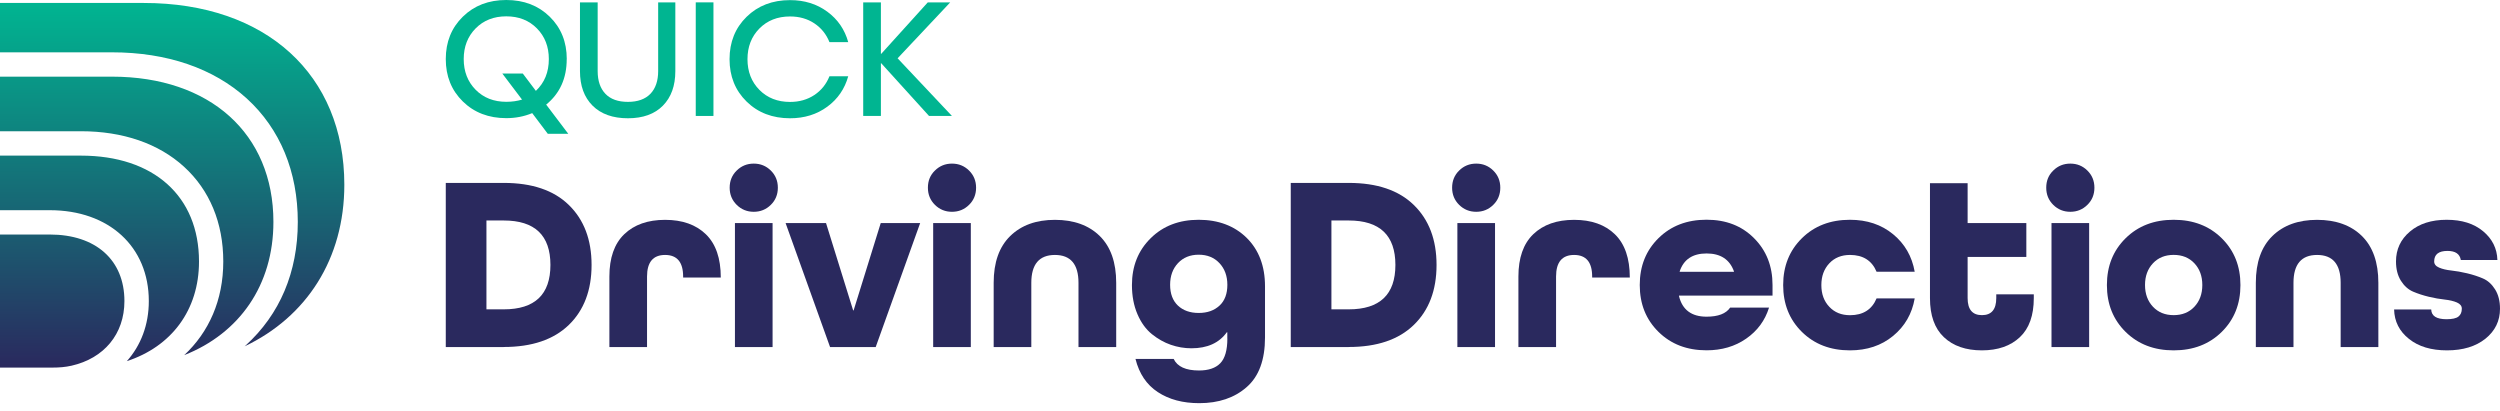
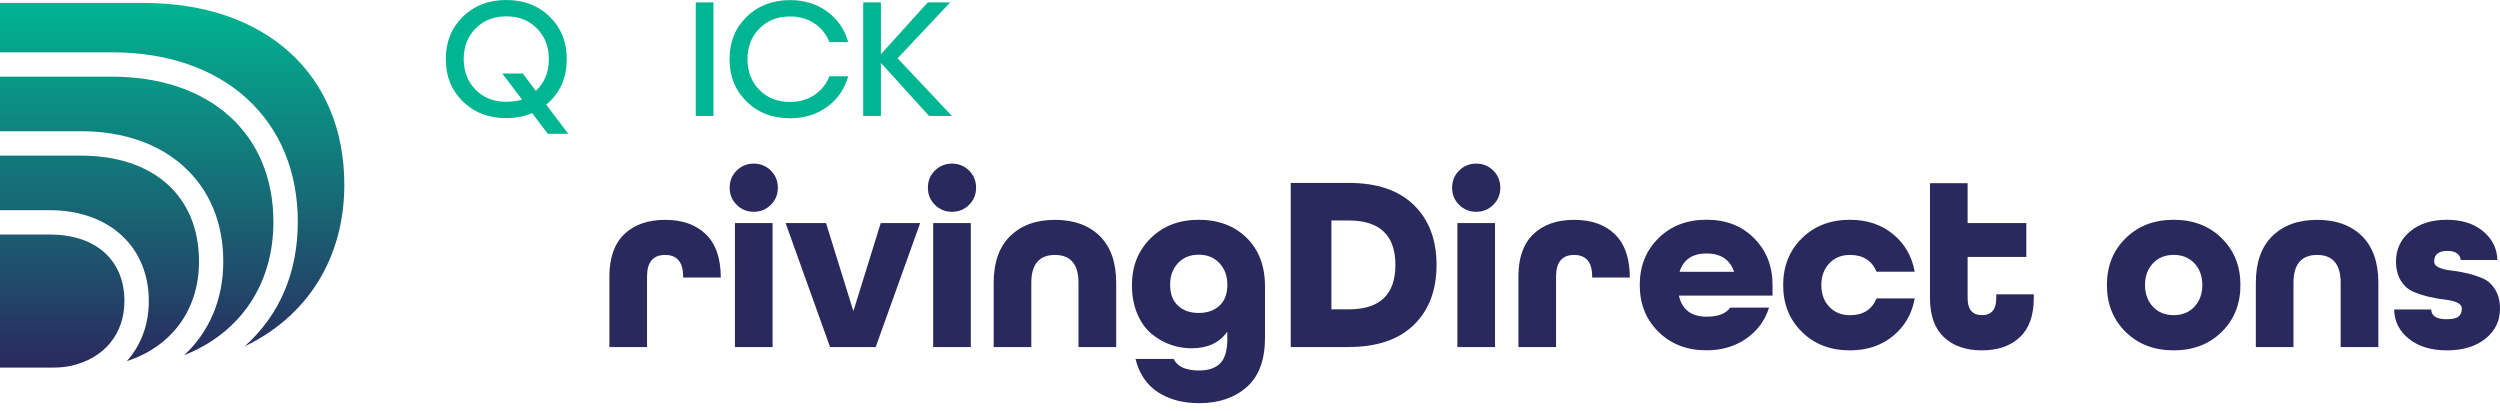
<svg xmlns="http://www.w3.org/2000/svg" width="286" height="47" viewBox="0 0 286 47" fill="none">
  <path fill-rule="evenodd" clip-rule="evenodd" d="M0 0.339H16.448C30.452 0.339 39.391 8.559 39.391 21.134C39.391 29.626 35.063 36.255 27.987 39.621C28.028 39.58 28.068 39.546 28.109 39.513C32.01 35.964 34.068 31.143 34.068 25.387C34.068 19.631 32.05 14.749 28.231 11.268C24.432 7.815 19.103 5.986 12.812 5.986H0V0.339ZM0 8.769H12.805C24.026 8.769 31.278 15.29 31.278 25.387C31.278 32.619 27.398 38.131 21.073 40.63C23.897 37.995 25.543 34.339 25.543 29.917C25.543 25.495 23.985 21.744 21.046 19.069C18.134 16.414 14.058 15.013 9.25 15.013H0V8.769ZM0 17.803H9.257C17.593 17.803 22.766 22.448 22.766 29.917C22.766 35.483 19.604 39.648 14.512 41.314C16.11 39.526 17.024 37.163 17.024 34.441C17.024 28.224 12.467 24.046 5.695 24.046H0V17.803ZM5.695 26.829H0V42.052H6.02C6.751 42.052 7.476 41.998 8.187 41.835C11.884 40.995 14.234 38.233 14.234 34.441C14.234 29.748 10.963 26.829 5.695 26.829Z" fill="url(#paint0_linear_1905_27903)" />
-   <path d="M57.627 39.702H50.997V20.925H57.627C60.864 20.925 63.349 21.764 65.075 23.45C66.809 25.137 67.676 27.425 67.676 30.31C67.676 33.195 66.809 35.49 65.075 37.17C63.342 38.849 60.857 39.696 57.627 39.696M55.649 35.389H57.627C61.188 35.389 62.969 33.696 62.969 30.31C62.969 26.924 61.188 25.224 57.627 25.224H55.649V35.389Z" fill="#2A295E" />
  <path d="M82.458 31.752H78.151V31.637C78.151 29.992 77.461 29.166 76.086 29.166C74.712 29.166 74.021 29.992 74.021 31.637V39.702H69.714V31.637C69.714 29.497 70.283 27.879 71.42 26.789C72.558 25.698 74.116 25.15 76.086 25.15C78.057 25.15 79.614 25.698 80.752 26.802C81.889 27.906 82.458 29.552 82.458 31.752Z" fill="#2A295E" />
  <path d="M88.18 23.437C87.645 23.965 86.995 24.229 86.23 24.229C85.465 24.229 84.815 23.965 84.28 23.437C83.745 22.908 83.474 22.258 83.474 21.473C83.474 20.687 83.745 20.03 84.28 19.509C84.815 18.981 85.465 18.717 86.23 18.717C86.995 18.717 87.645 18.981 88.18 19.509C88.715 20.037 88.986 20.687 88.986 21.473C88.986 22.258 88.715 22.915 88.18 23.437ZM88.383 39.702H84.077V25.515H88.383V39.702Z" fill="#2A295E" />
  <path d="M100.18 39.702H94.959L89.873 25.522H94.498L97.6 35.51H97.654L100.755 25.522H105.265L100.18 39.702Z" fill="#2A295E" />
  <path d="M110.858 23.437C110.323 23.965 109.673 24.229 108.908 24.229C108.143 24.229 107.493 23.965 106.958 23.437C106.423 22.908 106.152 22.258 106.152 21.473C106.152 20.687 106.416 20.03 106.958 19.509C107.493 18.981 108.143 18.717 108.908 18.717C109.673 18.717 110.323 18.981 110.858 19.509C111.393 20.037 111.664 20.687 111.664 21.473C111.664 22.258 111.393 22.915 110.858 23.437ZM111.062 39.702H106.755V25.515H111.062V39.702Z" fill="#2A295E" />
  <path d="M127.686 39.702H123.379V32.355C123.379 30.229 122.479 29.166 120.684 29.166C118.89 29.166 117.982 30.229 117.982 32.355V39.702H113.676V32.355C113.676 30.019 114.305 28.238 115.572 26.999C116.838 25.766 118.538 25.15 120.684 25.15C122.831 25.15 124.558 25.766 125.81 26.999C127.063 28.231 127.693 30.019 127.693 32.355V39.702H127.686Z" fill="#2A295E" />
  <path d="M140.403 38.754V38.009H140.349C139.469 39.235 138.121 39.844 136.299 39.844C135.494 39.844 134.708 39.709 133.943 39.445C133.178 39.181 132.453 38.768 131.776 38.226C131.099 37.677 130.543 36.919 130.124 35.944C129.704 34.969 129.494 33.858 129.494 32.612C129.494 30.452 130.205 28.664 131.634 27.256C133.056 25.847 134.891 25.143 137.132 25.143C139.374 25.143 141.216 25.834 142.617 27.208C144.012 28.59 144.717 30.432 144.717 32.748V38.605C144.717 41.172 144.019 43.068 142.617 44.286C141.222 45.512 139.414 46.122 137.193 46.122C135.317 46.122 133.74 45.702 132.453 44.855C131.173 44.016 130.32 42.749 129.9 41.063H134.268C134.688 41.944 135.656 42.384 137.166 42.384C138.256 42.384 139.069 42.106 139.604 41.551C140.139 40.995 140.41 40.054 140.41 38.734M139.523 34.955C140.119 34.393 140.41 33.601 140.41 32.585C140.41 31.569 140.105 30.743 139.502 30.1C138.9 29.457 138.107 29.138 137.132 29.138C136.157 29.138 135.365 29.457 134.762 30.1C134.16 30.743 133.862 31.569 133.862 32.585C133.862 33.601 134.16 34.393 134.749 34.955C135.345 35.517 136.137 35.802 137.132 35.802C138.128 35.802 138.92 35.517 139.516 34.955" fill="#2A295E" />
  <path d="M154.292 39.702H147.662V20.925H154.292C157.529 20.925 160.014 21.764 161.74 23.45C163.474 25.137 164.341 27.425 164.341 30.31C164.341 33.195 163.474 35.49 161.74 37.17C160.007 38.856 157.522 39.696 154.292 39.696M152.314 35.389H154.292C157.854 35.389 159.634 33.696 159.634 30.31C159.634 26.924 157.854 25.224 154.292 25.224H152.314V35.389Z" fill="#2A295E" />
  <path d="M170.828 23.437C170.293 23.965 169.643 24.229 168.878 24.229C168.113 24.229 167.463 23.965 166.928 23.437C166.393 22.908 166.122 22.258 166.122 21.473C166.122 20.687 166.393 20.03 166.928 19.509C167.463 18.981 168.113 18.717 168.878 18.717C169.643 18.717 170.293 18.981 170.828 19.509C171.363 20.037 171.634 20.687 171.634 21.473C171.634 22.258 171.363 22.915 170.828 23.437ZM171.031 39.702H166.724V25.515H171.031V39.702Z" fill="#2A295E" />
  <path d="M186.45 31.752H182.143V31.637C182.143 29.992 181.453 29.166 180.078 29.166C178.703 29.166 178.013 29.992 178.013 31.637V39.702H173.706V31.637C173.706 29.497 174.275 27.879 175.412 26.789C176.55 25.698 178.107 25.15 180.078 25.15C182.049 25.15 183.606 25.698 184.744 26.802C185.881 27.906 186.45 29.552 186.45 31.752Z" fill="#2A295E" />
  <path d="M202.783 33.818H192.077V33.872C192.457 35.443 193.513 36.228 195.233 36.228C196.553 36.228 197.454 35.883 197.928 35.192H202.377C201.917 36.668 201.05 37.847 199.763 38.74C198.483 39.634 196.967 40.075 195.226 40.075C192.985 40.075 191.156 39.37 189.728 37.962C188.299 36.553 187.588 34.772 187.588 32.605C187.588 30.438 188.299 28.657 189.728 27.249C191.156 25.84 192.985 25.136 195.226 25.136C197.468 25.136 199.262 25.84 200.664 27.249C202.072 28.657 202.777 30.438 202.777 32.605V33.811L202.783 33.818ZM195.233 28.996C193.642 28.996 192.619 29.673 192.159 31.034V31.095H198.361V31.034C197.867 29.673 196.824 28.996 195.233 28.996Z" fill="#2A295E" />
  <path d="M219.042 31.089H214.681C214.146 29.809 213.13 29.165 211.641 29.165C210.666 29.165 209.873 29.484 209.271 30.127C208.668 30.77 208.363 31.596 208.363 32.612C208.363 33.628 208.661 34.454 209.271 35.097C209.873 35.741 210.666 36.059 211.641 36.059C213.13 36.059 214.146 35.416 214.681 34.136H219.042C218.737 35.896 217.911 37.325 216.57 38.429C215.23 39.533 213.584 40.081 211.634 40.081C209.392 40.081 207.564 39.377 206.135 37.968C204.707 36.56 203.995 34.779 203.995 32.612C203.995 30.445 204.707 28.664 206.135 27.256C207.564 25.847 209.392 25.143 211.634 25.143C213.584 25.143 215.23 25.692 216.57 26.795C217.911 27.899 218.731 29.328 219.042 31.089Z" fill="#2A295E" />
  <path d="M232.666 33.675V34.109C232.666 36.079 232.138 37.569 231.075 38.571C230.012 39.574 228.563 40.081 226.728 40.081C224.893 40.081 223.444 39.58 222.38 38.571C221.317 37.569 220.789 36.079 220.789 34.109V20.958H225.096V25.522H231.813V29.396H225.096V34.102C225.096 35.402 225.644 36.052 226.735 36.052C227.825 36.052 228.373 35.402 228.373 34.102V33.669H232.68L232.666 33.675Z" fill="#2A295E" />
-   <path d="M238.795 23.437C238.26 23.965 237.61 24.229 236.845 24.229C236.079 24.229 235.429 23.965 234.894 23.437C234.359 22.908 234.089 22.258 234.089 21.473C234.089 20.687 234.353 20.03 234.894 19.509C235.429 18.981 236.079 18.717 236.845 18.717C237.61 18.717 238.26 18.981 238.795 19.509C239.33 20.037 239.601 20.687 239.601 21.473C239.601 22.258 239.33 22.915 238.795 23.437ZM238.998 39.702H234.691V25.515H238.998V39.702Z" fill="#2A295E" />
  <path d="M254.167 27.256C255.595 28.664 256.306 30.445 256.306 32.612C256.306 34.779 255.595 36.56 254.167 37.968C252.738 39.377 250.909 40.081 248.668 40.081C246.427 40.081 244.598 39.377 243.169 37.968C241.741 36.56 241.03 34.779 241.03 32.612C241.03 30.445 241.741 28.664 243.169 27.256C244.598 25.847 246.427 25.143 248.668 25.143C250.909 25.143 252.738 25.847 254.167 27.256ZM246.298 35.091C246.901 35.734 247.693 36.052 248.668 36.052C249.643 36.052 250.435 35.734 251.038 35.091C251.641 34.447 251.945 33.621 251.945 32.605C251.945 31.59 251.641 30.764 251.038 30.12C250.435 29.477 249.643 29.159 248.668 29.159C247.693 29.159 246.901 29.477 246.298 30.12C245.695 30.764 245.39 31.59 245.39 32.605C245.39 33.621 245.695 34.447 246.298 35.091Z" fill="#2A295E" />
  <path d="M272.078 39.702H267.771V32.355C267.771 30.229 266.87 29.166 265.076 29.166C263.281 29.166 262.374 30.229 262.374 32.355V39.702H258.067V32.355C258.067 30.019 258.697 28.238 259.963 26.999C261.229 25.766 262.929 25.15 265.076 25.15C267.222 25.15 268.949 25.766 270.202 26.999C271.455 28.231 272.084 30.019 272.084 32.355V39.702H272.078Z" fill="#2A295E" />
  <path d="M285.709 29.741H281.517C281.402 29.05 280.894 28.705 279.994 28.705C278.978 28.705 278.47 29.105 278.47 29.91C278.47 30.215 278.653 30.452 279.032 30.614C279.404 30.777 279.872 30.885 280.427 30.946C280.982 31.007 281.585 31.109 282.235 31.265C282.885 31.42 283.488 31.617 284.043 31.854C284.598 32.091 285.065 32.511 285.438 33.106C285.81 33.702 286 34.434 286 35.314C286 36.709 285.445 37.853 284.334 38.747C283.224 39.634 281.761 40.081 279.939 40.081C278.118 40.081 276.689 39.648 275.592 38.774C274.488 37.901 273.919 36.777 273.885 35.402H278.131C278.152 36.147 278.734 36.519 279.885 36.519C280.535 36.519 280.989 36.418 281.246 36.215C281.504 36.011 281.632 35.714 281.632 35.307C281.632 35.003 281.443 34.766 281.07 34.603C280.698 34.441 280.231 34.332 279.675 34.271C279.12 34.21 278.517 34.109 277.867 33.953C277.217 33.797 276.614 33.601 276.059 33.364C275.504 33.127 275.037 32.707 274.664 32.118C274.292 31.522 274.102 30.791 274.102 29.91C274.102 28.529 274.63 27.391 275.694 26.491C276.757 25.59 278.158 25.143 279.899 25.143C281.639 25.143 283.007 25.576 284.063 26.45C285.113 27.323 285.661 28.421 285.702 29.734" fill="#2A295E" />
  <path d="M64.832 6.765C64.832 8.952 64.053 10.686 62.482 11.966L65.008 15.304H62.665L60.884 12.941C59.956 13.327 58.967 13.516 57.918 13.516C55.907 13.516 54.248 12.88 52.947 11.607C51.647 10.334 50.997 8.715 50.997 6.758C50.997 4.801 51.647 3.183 52.947 1.91C54.248 0.637 55.9 0 57.918 0C59.936 0 61.588 0.637 62.888 1.91C64.188 3.183 64.838 4.801 64.838 6.758M57.925 11.647C58.575 11.647 59.177 11.559 59.733 11.39L59.692 11.356L57.464 8.41H59.807L61.304 10.395C62.292 9.467 62.787 8.255 62.787 6.758C62.787 5.343 62.333 4.171 61.425 3.25C60.518 2.329 59.347 1.869 57.918 1.869C56.489 1.869 55.318 2.329 54.41 3.25C53.503 4.171 53.049 5.343 53.049 6.758C53.049 8.173 53.503 9.345 54.41 10.266C55.318 11.187 56.489 11.647 57.918 11.647" fill="#00B591" />
-   <path d="M75.294 8.139V0.271H77.258V8.139C77.258 9.812 76.784 11.126 75.836 12.087C74.888 13.049 73.553 13.53 71.834 13.53C70.114 13.53 68.752 13.049 67.791 12.087C66.829 11.126 66.349 9.812 66.349 8.139V0.271H68.373V8.139C68.373 9.25 68.671 10.117 69.26 10.733C69.849 11.349 70.709 11.654 71.834 11.654C72.958 11.654 73.818 11.342 74.407 10.733C74.996 10.117 75.294 9.25 75.294 8.139Z" fill="#00B591" />
  <path d="M81.619 0.271H79.594V13.265H81.619V0.271Z" fill="#00B591" />
  <path d="M97.038 4.822H94.891C94.532 3.921 93.957 3.203 93.164 2.675C92.372 2.147 91.444 1.883 90.381 1.883C88.952 1.883 87.781 2.343 86.873 3.264C85.966 4.185 85.512 5.356 85.512 6.772C85.512 8.187 85.966 9.359 86.873 10.28C87.781 11.2 88.952 11.661 90.381 11.661C91.437 11.661 92.365 11.397 93.164 10.869C93.957 10.34 94.532 9.623 94.891 8.722H97.038C96.638 10.164 95.839 11.329 94.64 12.209C93.442 13.09 92.02 13.53 90.381 13.53C88.37 13.53 86.711 12.893 85.411 11.62C84.111 10.347 83.46 8.729 83.46 6.772C83.46 4.815 84.111 3.196 85.411 1.923C86.711 0.65 88.363 0.014 90.381 0.014C92.027 0.014 93.442 0.454 94.64 1.334C95.839 2.214 96.638 3.379 97.038 4.822Z" fill="#00B591" />
  <path d="M100.775 13.265H98.751V0.271H100.775V6.155H100.816L106.139 0.271H108.705L102.685 6.67L108.901 13.265H106.281L100.816 7.239H100.775V13.265Z" fill="#00B591" />
  <defs>
    <linearGradient id="paint0_linear_1905_27903" x1="19.695" y1="0.339" x2="19.695" y2="42.052" gradientUnits="userSpaceOnUse">
      <stop stop-color="#00B591" />
      <stop offset="1" stop-color="#2A295E" />
    </linearGradient>
  </defs>
</svg>